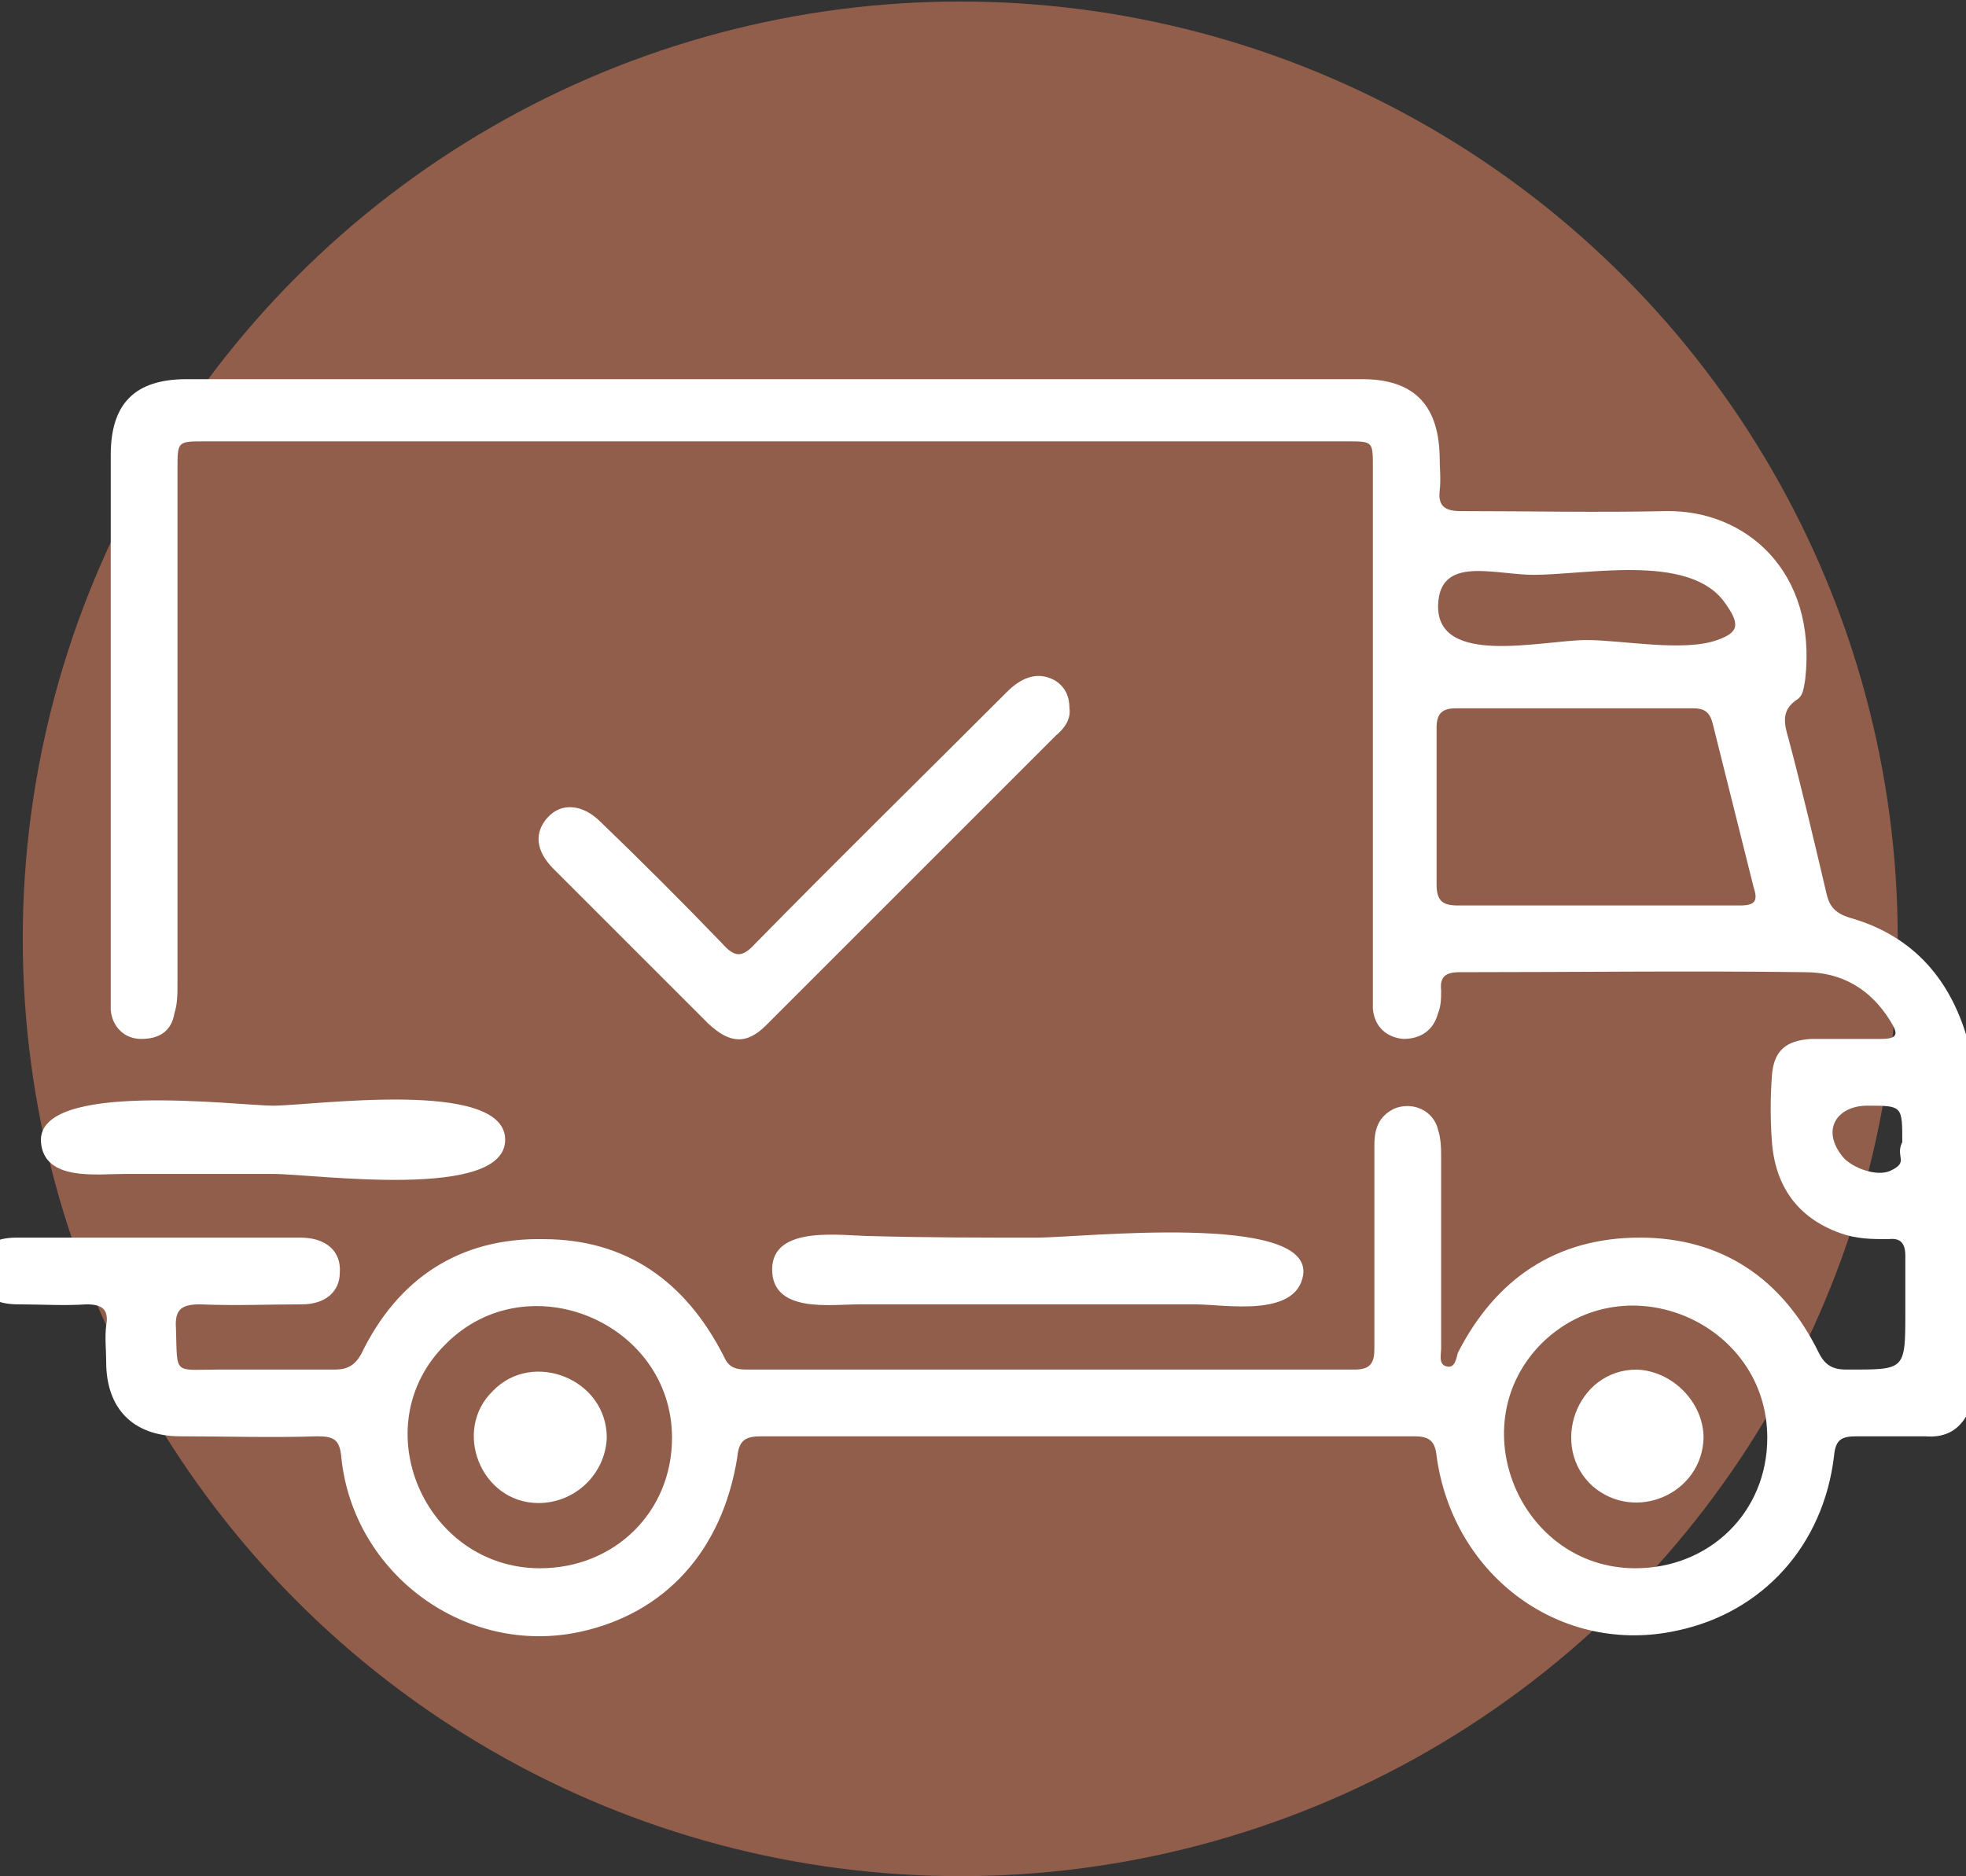
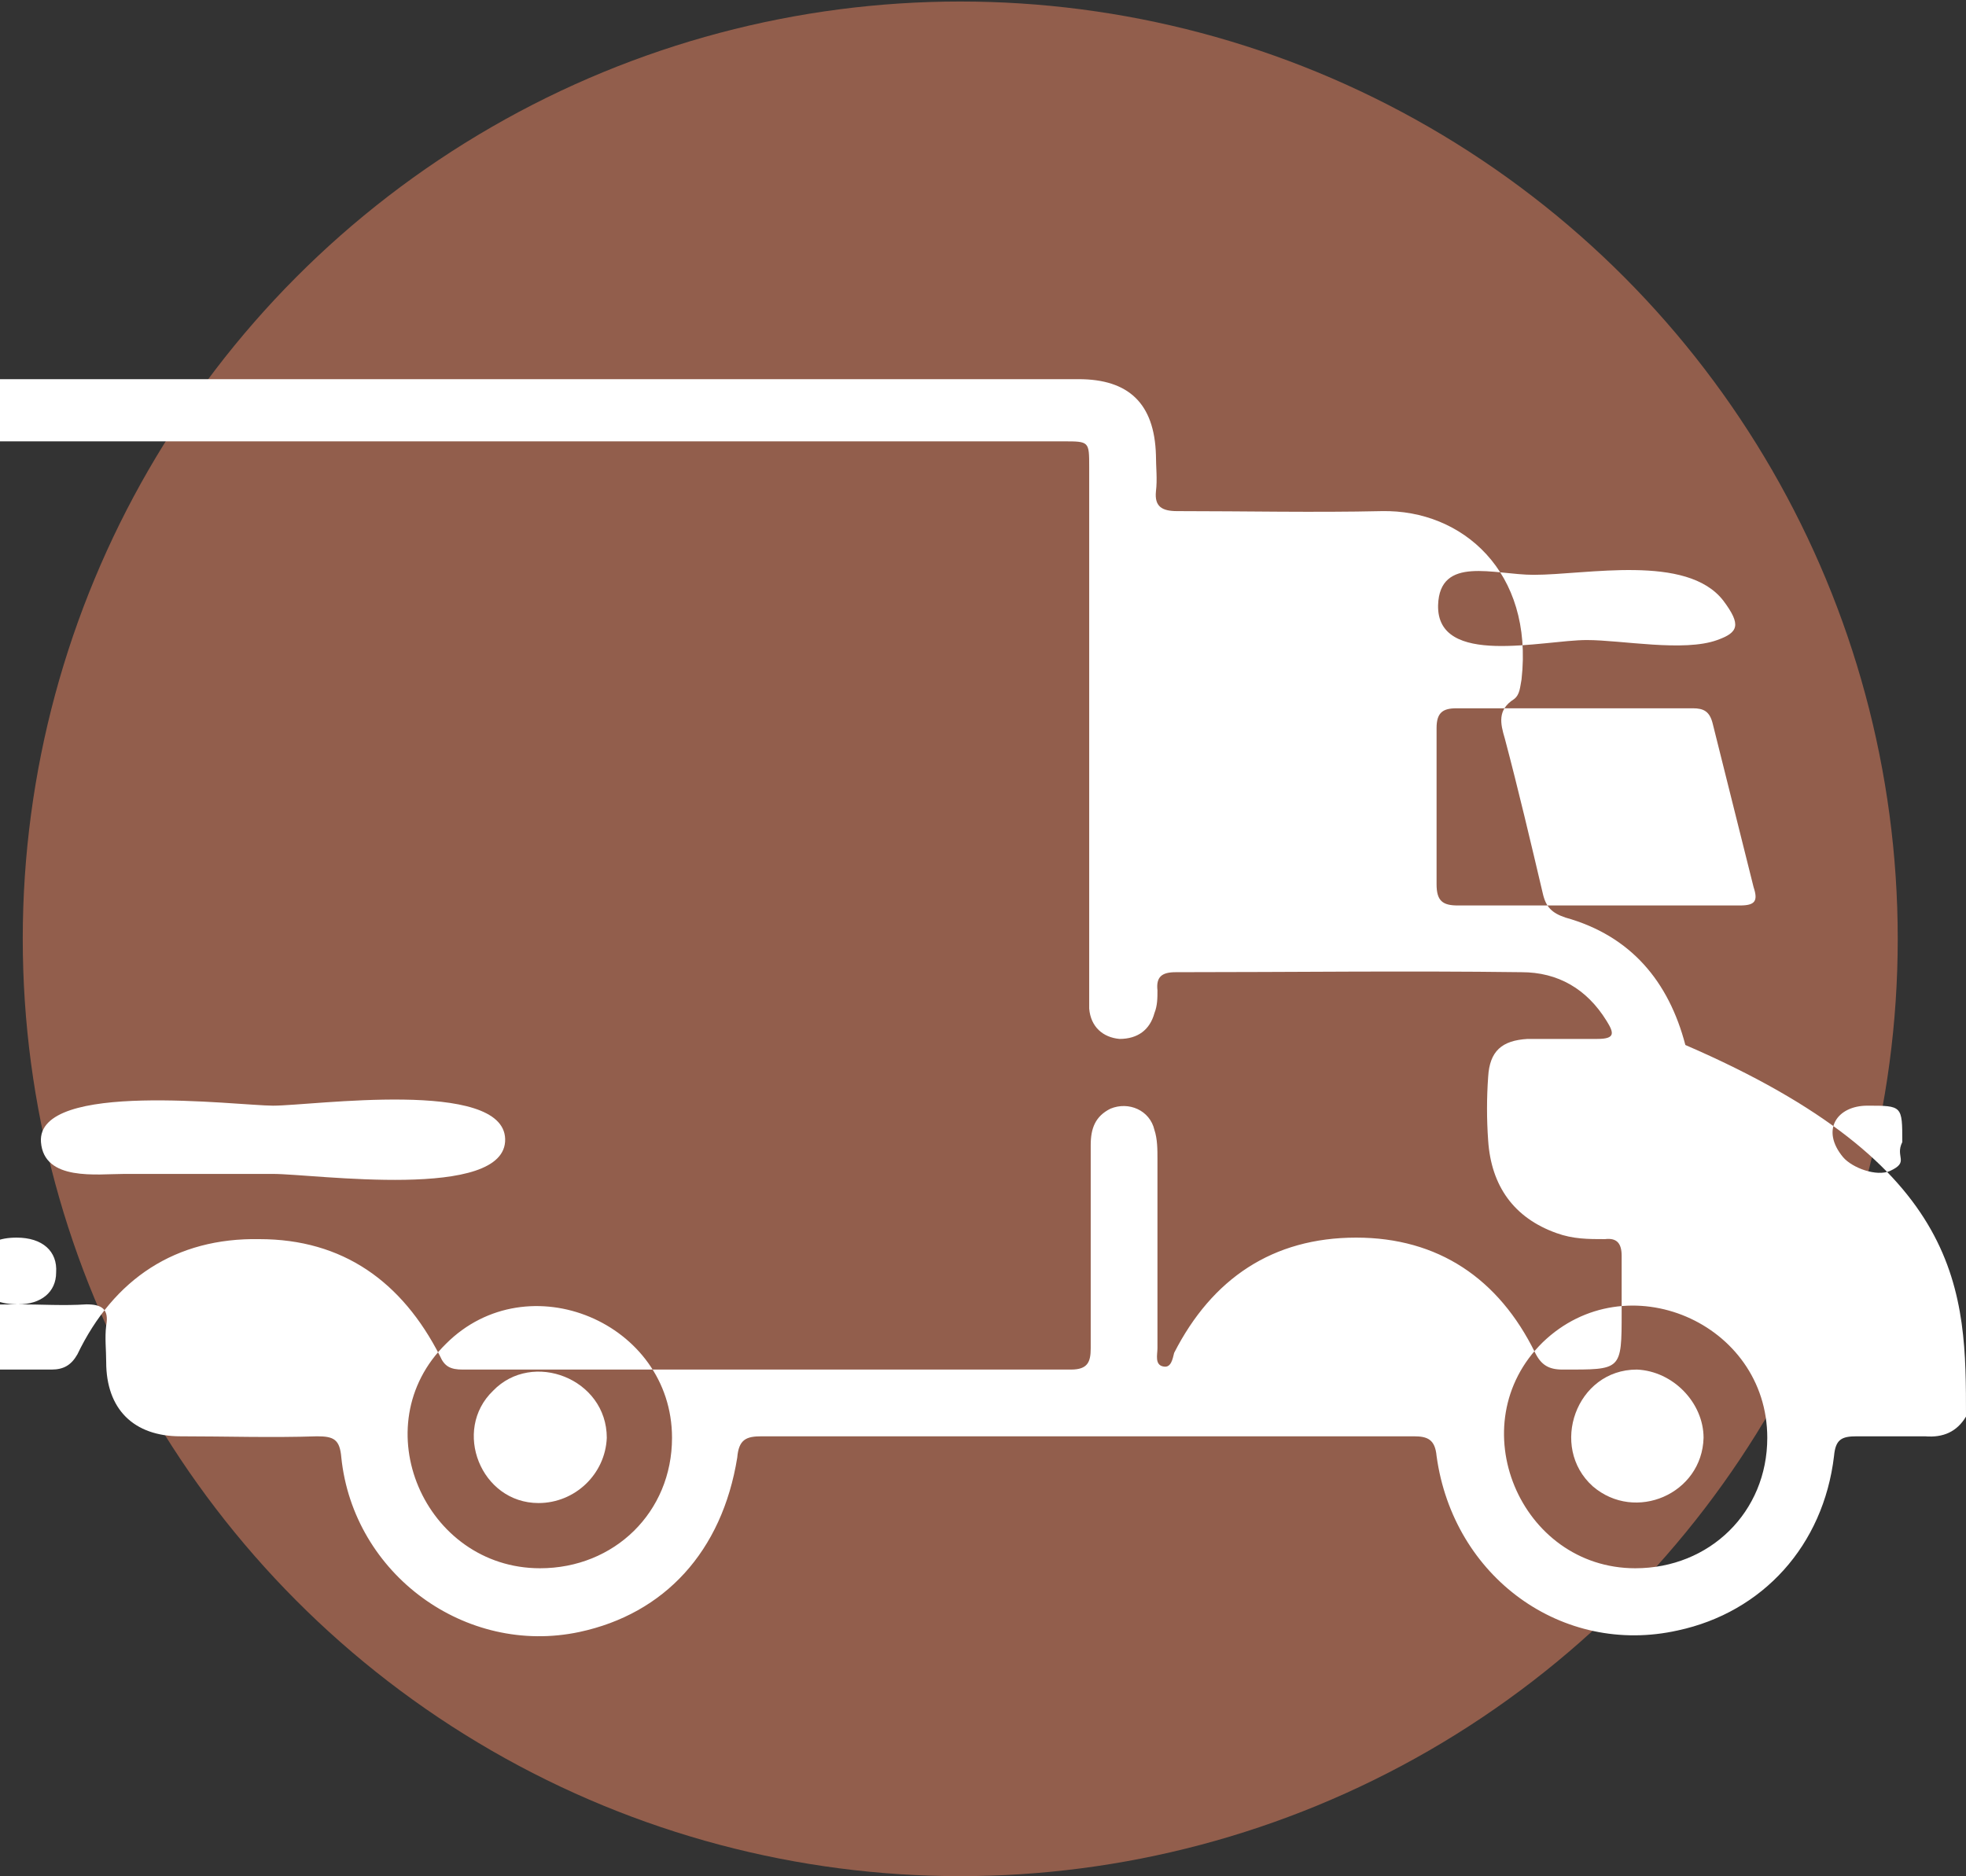
<svg xmlns="http://www.w3.org/2000/svg" id="Capa_1" x="0px" y="0px" viewBox="0 0 129.6 123.7" style="enable-background:new 0 0 129.6 123.7;" xml:space="preserve">
  <rect x="0" y="0" width="129.6" height="123.7" fill="#333333" stroke="none" />
  <style type="text/css">	.st0{opacity:0.49;fill:#F48C67;}	.st1{fill:#FFFFFF;}</style>
  <g>
    <circle class="st0" cx="63.3" cy="61.9" r="61.8" />
    <g>
      <g>
-         <path class="st1" d="M129.6,93.4c-0.6,1-1.5,1.4-2.7,1.3c-1.5,0-3,0-4.5,0c-1,0-1.4,0.2-1.5,1.3c-0.7,5.9-4.7,10.3-10.3,11.5    c-7.6,1.7-14.8-3.5-15.9-11.5c-0.1-1.1-0.6-1.3-1.5-1.3c-14.3,0-28.7,0-43,0c-1,0-1.5,0.2-1.6,1.4c-1,6.2-4.8,10.3-10.4,11.5    c-7.5,1.6-14.9-3.8-15.7-11.5c-0.1-1.2-0.5-1.4-1.6-1.4c-3,0.1-6,0-9,0c-3.1,0-4.9-1.8-4.9-4.9c0-0.8-0.1-1.6,0-2.4    C7.2,86.3,6.7,86,5.7,86c-1.5,0.1-3,0-4.5,0c-1.1,0-2.1-0.3-2.7-1.3c0-0.6,0-1.2,0-1.8c0.6-1,1.5-1.3,2.6-1.3    c6.2,0,12.5,0,18.7,0c1.7,0,2.7,0.9,2.6,2.3c0,1.3-1,2.1-2.5,2.1c-2.2,0-4.4,0.1-6.7,0c-1.2,0-1.7,0.3-1.6,1.6    c0.1,3.1-0.2,2.7,2.8,2.7c2.6,0,5.1,0,7.7,0c0.8,0,1.3-0.3,1.7-1c2.4-5,6.5-7.7,12-7.6c5.5,0,9.4,2.8,11.9,7.7    c0.3,0.7,0.7,0.9,1.5,0.9c13.4,0,26.7,0,40.1,0c1.1,0,1.3-0.5,1.3-1.4c0-4.5,0-9,0-13.4c0-1.1,0.3-1.9,1.3-2.4    c1.2-0.5,2.6,0.1,2.9,1.4c0.2,0.6,0.2,1.3,0.2,1.9c0,4.2,0,8.4,0,12.5c0,0.4-0.2,1.1,0.4,1.2c0.5,0.1,0.6-0.5,0.7-0.9    c2.5-4.9,6.5-7.6,12-7.6c5.4,0,9.4,2.7,11.8,7.6c0.4,0.8,0.9,1.1,1.8,1.1c3.9,0,3.9,0.1,3.9-3.8c0-1.2,0-2.5,0-3.7    c0-0.8-0.3-1.2-1.1-1.1c-1.1,0-2.1,0-3.2-0.4c-2.8-1-4.3-3.1-4.5-6.1c-0.1-1.4-0.1-2.8,0-4.2c0.1-1.7,0.9-2.4,2.6-2.5    c1.5,0,3.1,0,4.6,0c1.2,0,1.1-0.4,0.6-1.2c-1.3-2.1-3.2-3.2-5.6-3.2c-7.6-0.1-15.2,0-22.8,0c-0.9,0-1.3,0.3-1.2,1.2    c0,0.5,0,1-0.2,1.5c-0.3,1.1-1.1,1.7-2.3,1.7c-1.1-0.1-1.9-0.8-2-2c0-0.5,0-0.9,0-1.4c0-11.4,0-22.8,0-34.3c0-1.7,0-1.7-1.7-1.7    c-25.1,0-50.2,0-75.3,0c-1.8,0-1.8,0-1.8,1.8c0,11.3,0,22.6,0,33.9c0,0.7,0,1.4-0.2,2c-0.2,1.2-1,1.7-2.2,1.7    c-1.1,0-1.9-0.8-2-1.9c0-0.4,0-0.8,0-1.1c0-11.8,0-23.7,0-35.5c0-3.4,1.6-5,5-5c25.8,0,51.7,0,77.5,0c3.3,0,5,1.6,5.1,5    c0,0.8,0.1,1.6,0,2.4c-0.1,1,0.4,1.3,1.4,1.3c4.5,0,9,0.1,13.5,0c5.3-0.1,10,4,9.2,11.1c-0.1,0.5-0.1,1-0.5,1.3    c-1.1,0.7-0.9,1.6-0.6,2.6c0.9,3.4,1.7,6.8,2.5,10.2c0.2,0.9,0.6,1.3,1.5,1.6c4.3,1.2,6.8,4.2,7.9,8.4    C129.6,76.9,129.6,85.2,129.6,93.4z M105.4,59.7c3.1,0,6.2,0,9.3,0c1,0,1.2-0.3,0.9-1.2c-0.9-3.6-1.8-7.2-2.7-10.8    c-0.2-0.8-0.6-1-1.3-1c-5.2,0-10.4,0-15.6,0c-0.9,0-1.3,0.3-1.3,1.3c0,3.4,0,6.9,0,10.3c0,1.1,0.4,1.4,1.4,1.4    C99.3,59.7,102.3,59.7,105.4,59.7z M35.6,103.4c4.9,0,8.7-3.7,8.7-8.6c0-7.6-9.5-11.6-14.9-6.2C23.9,94,28,103.4,35.6,103.4z     M107.8,103.4c4.9,0,8.7-3.7,8.7-8.6c0-7.6-9.3-11.6-14.8-6.3C96.2,93.9,100.2,103.4,107.8,103.4z M104.6,42.2    c2.3,0,6.4,0.8,8.6,0c1.4-0.5,1.6-1,0.4-2.6c-2.4-3.1-9-1.7-12.5-1.7c-2.6,0-6.2-1.3-6.3,2C94.7,44,101.7,42.2,104.6,42.2z     M125.4,75.3c0-2.4,0-2.4-2.3-2.4c-2,0-3.1,1.6-1.6,3.4c0.6,0.7,2.2,1.3,3.1,0.9C125.9,76.6,124.9,76.3,125.4,75.3z" />
+         <path class="st1" d="M129.6,93.4c-0.6,1-1.5,1.4-2.7,1.3c-1.5,0-3,0-4.5,0c-1,0-1.4,0.2-1.5,1.3c-0.7,5.9-4.7,10.3-10.3,11.5    c-7.6,1.7-14.8-3.5-15.9-11.5c-0.1-1.1-0.6-1.3-1.5-1.3c-14.3,0-28.7,0-43,0c-1,0-1.5,0.2-1.6,1.4c-1,6.2-4.8,10.3-10.4,11.5    c-7.5,1.6-14.9-3.8-15.7-11.5c-0.1-1.2-0.5-1.4-1.6-1.4c-3,0.1-6,0-9,0c-3.1,0-4.9-1.8-4.9-4.9c0-0.8-0.1-1.6,0-2.4    C7.2,86.3,6.7,86,5.7,86c-1.5,0.1-3,0-4.5,0c-1.1,0-2.1-0.3-2.7-1.3c0-0.6,0-1.2,0-1.8c0.6-1,1.5-1.3,2.6-1.3    c1.7,0,2.7,0.9,2.6,2.3c0,1.3-1,2.1-2.5,2.1c-2.2,0-4.4,0.1-6.7,0c-1.2,0-1.7,0.3-1.6,1.6    c0.1,3.1-0.2,2.7,2.8,2.7c2.6,0,5.1,0,7.7,0c0.8,0,1.3-0.3,1.7-1c2.4-5,6.5-7.7,12-7.6c5.5,0,9.4,2.8,11.9,7.7    c0.3,0.7,0.7,0.9,1.5,0.9c13.4,0,26.7,0,40.1,0c1.1,0,1.3-0.5,1.3-1.4c0-4.5,0-9,0-13.4c0-1.1,0.3-1.9,1.3-2.4    c1.2-0.5,2.6,0.1,2.9,1.4c0.2,0.6,0.2,1.3,0.2,1.9c0,4.2,0,8.4,0,12.5c0,0.4-0.2,1.1,0.4,1.2c0.5,0.1,0.6-0.5,0.7-0.9    c2.5-4.9,6.5-7.6,12-7.6c5.4,0,9.4,2.7,11.8,7.6c0.4,0.8,0.9,1.1,1.8,1.1c3.9,0,3.9,0.1,3.9-3.8c0-1.2,0-2.5,0-3.7    c0-0.8-0.3-1.2-1.1-1.1c-1.1,0-2.1,0-3.2-0.4c-2.8-1-4.3-3.1-4.5-6.1c-0.1-1.4-0.1-2.8,0-4.2c0.1-1.7,0.9-2.4,2.6-2.5    c1.5,0,3.1,0,4.6,0c1.2,0,1.1-0.4,0.6-1.2c-1.3-2.1-3.2-3.2-5.6-3.2c-7.6-0.1-15.2,0-22.8,0c-0.9,0-1.3,0.3-1.2,1.2    c0,0.5,0,1-0.2,1.5c-0.3,1.1-1.1,1.7-2.3,1.7c-1.1-0.1-1.9-0.8-2-2c0-0.5,0-0.9,0-1.4c0-11.4,0-22.8,0-34.3c0-1.7,0-1.7-1.7-1.7    c-25.1,0-50.2,0-75.3,0c-1.8,0-1.8,0-1.8,1.8c0,11.3,0,22.6,0,33.9c0,0.7,0,1.4-0.2,2c-0.2,1.2-1,1.7-2.2,1.7    c-1.1,0-1.9-0.8-2-1.9c0-0.4,0-0.8,0-1.1c0-11.8,0-23.7,0-35.5c0-3.4,1.6-5,5-5c25.8,0,51.7,0,77.5,0c3.3,0,5,1.6,5.1,5    c0,0.8,0.1,1.6,0,2.4c-0.1,1,0.4,1.3,1.4,1.3c4.5,0,9,0.1,13.5,0c5.3-0.1,10,4,9.2,11.1c-0.1,0.5-0.1,1-0.5,1.3    c-1.1,0.7-0.9,1.6-0.6,2.6c0.9,3.4,1.7,6.8,2.5,10.2c0.2,0.9,0.6,1.3,1.5,1.6c4.3,1.2,6.8,4.2,7.9,8.4    C129.6,76.9,129.6,85.2,129.6,93.4z M105.4,59.7c3.1,0,6.2,0,9.3,0c1,0,1.2-0.3,0.9-1.2c-0.9-3.6-1.8-7.2-2.7-10.8    c-0.2-0.8-0.6-1-1.3-1c-5.2,0-10.4,0-15.6,0c-0.9,0-1.3,0.3-1.3,1.3c0,3.4,0,6.9,0,10.3c0,1.1,0.4,1.4,1.4,1.4    C99.3,59.7,102.3,59.7,105.4,59.7z M35.6,103.4c4.9,0,8.7-3.7,8.7-8.6c0-7.6-9.5-11.6-14.9-6.2C23.9,94,28,103.4,35.6,103.4z     M107.8,103.4c4.9,0,8.7-3.7,8.7-8.6c0-7.6-9.3-11.6-14.8-6.3C96.2,93.9,100.2,103.4,107.8,103.4z M104.6,42.2    c2.3,0,6.4,0.8,8.6,0c1.4-0.5,1.6-1,0.4-2.6c-2.4-3.1-9-1.7-12.5-1.7c-2.6,0-6.2-1.3-6.3,2C94.7,44,101.7,42.2,104.6,42.2z     M125.4,75.3c0-2.4,0-2.4-2.3-2.4c-2,0-3.1,1.6-1.6,3.4c0.6,0.7,2.2,1.3,3.1,0.9C125.9,76.6,124.9,76.3,125.4,75.3z" />
      </g>
      <g>
-         <path class="st1" d="M70.5,46.7c0.1,0.7-0.3,1.3-0.9,1.8c-6.4,6.4-12.7,12.7-19.1,19.1c-1.3,1.3-2.4,1.2-3.8-0.1    c-3.4-3.4-6.8-6.8-10.2-10.2c-1.2-1.2-1.3-2.4-0.4-3.4c0.9-1,2.3-0.9,3.5,0.3c2.7,2.6,5.4,5.3,8,8c0.8,0.9,1.3,1,2.2,0    c5.5-5.6,11.1-11.1,16.6-16.6c1.1-1.1,2.2-1.3,3.2-0.7C70.2,45.3,70.5,45.9,70.5,46.7z" />
-       </g>
+         </g>
      <g>
-         <path class="st1" d="M68.4,81.6c2.8,0,18.2-1.7,17.5,2.5c-0.5,2.8-5.2,1.9-7.1,1.9c-3.7,0-7.4,0-11.1,0c-3.7,0-7.4,0-11.1,0    c-1.8,0-5.7,0.6-5.7-2.3c0-3,4.7-2.2,6.6-2.2C61.1,81.6,64.7,81.6,68.4,81.6z" />
-       </g>
+         </g>
      <g>
        <path class="st1" d="M18,72.9c2.6,0,15.2-1.8,15.3,2.2c0.1,4.1-12.6,2.3-15.3,2.3c-3.3,0-6.5,0-9.8,0c-1.8,0-5.3,0.5-5.5-2.1    C2.4,71.2,15.7,72.9,18,72.9z" />
      </g>
      <g>
        <path class="st1" d="M35.5,99.1c-3.8,0-5.7-4.8-3-7.4c2.6-2.7,7.5-0.8,7.5,3.1C39.9,97.2,37.9,99.1,35.5,99.1z" />
      </g>
      <g>
        <path class="st1" d="M112.3,94.8c-0.1,3.7-4.5,5.6-7.3,3.2c-2.9-2.6-1.1-7.7,2.9-7.7C110.3,90.4,112.3,92.5,112.3,94.8z" />
      </g>
    </g>
  </g>
</svg>